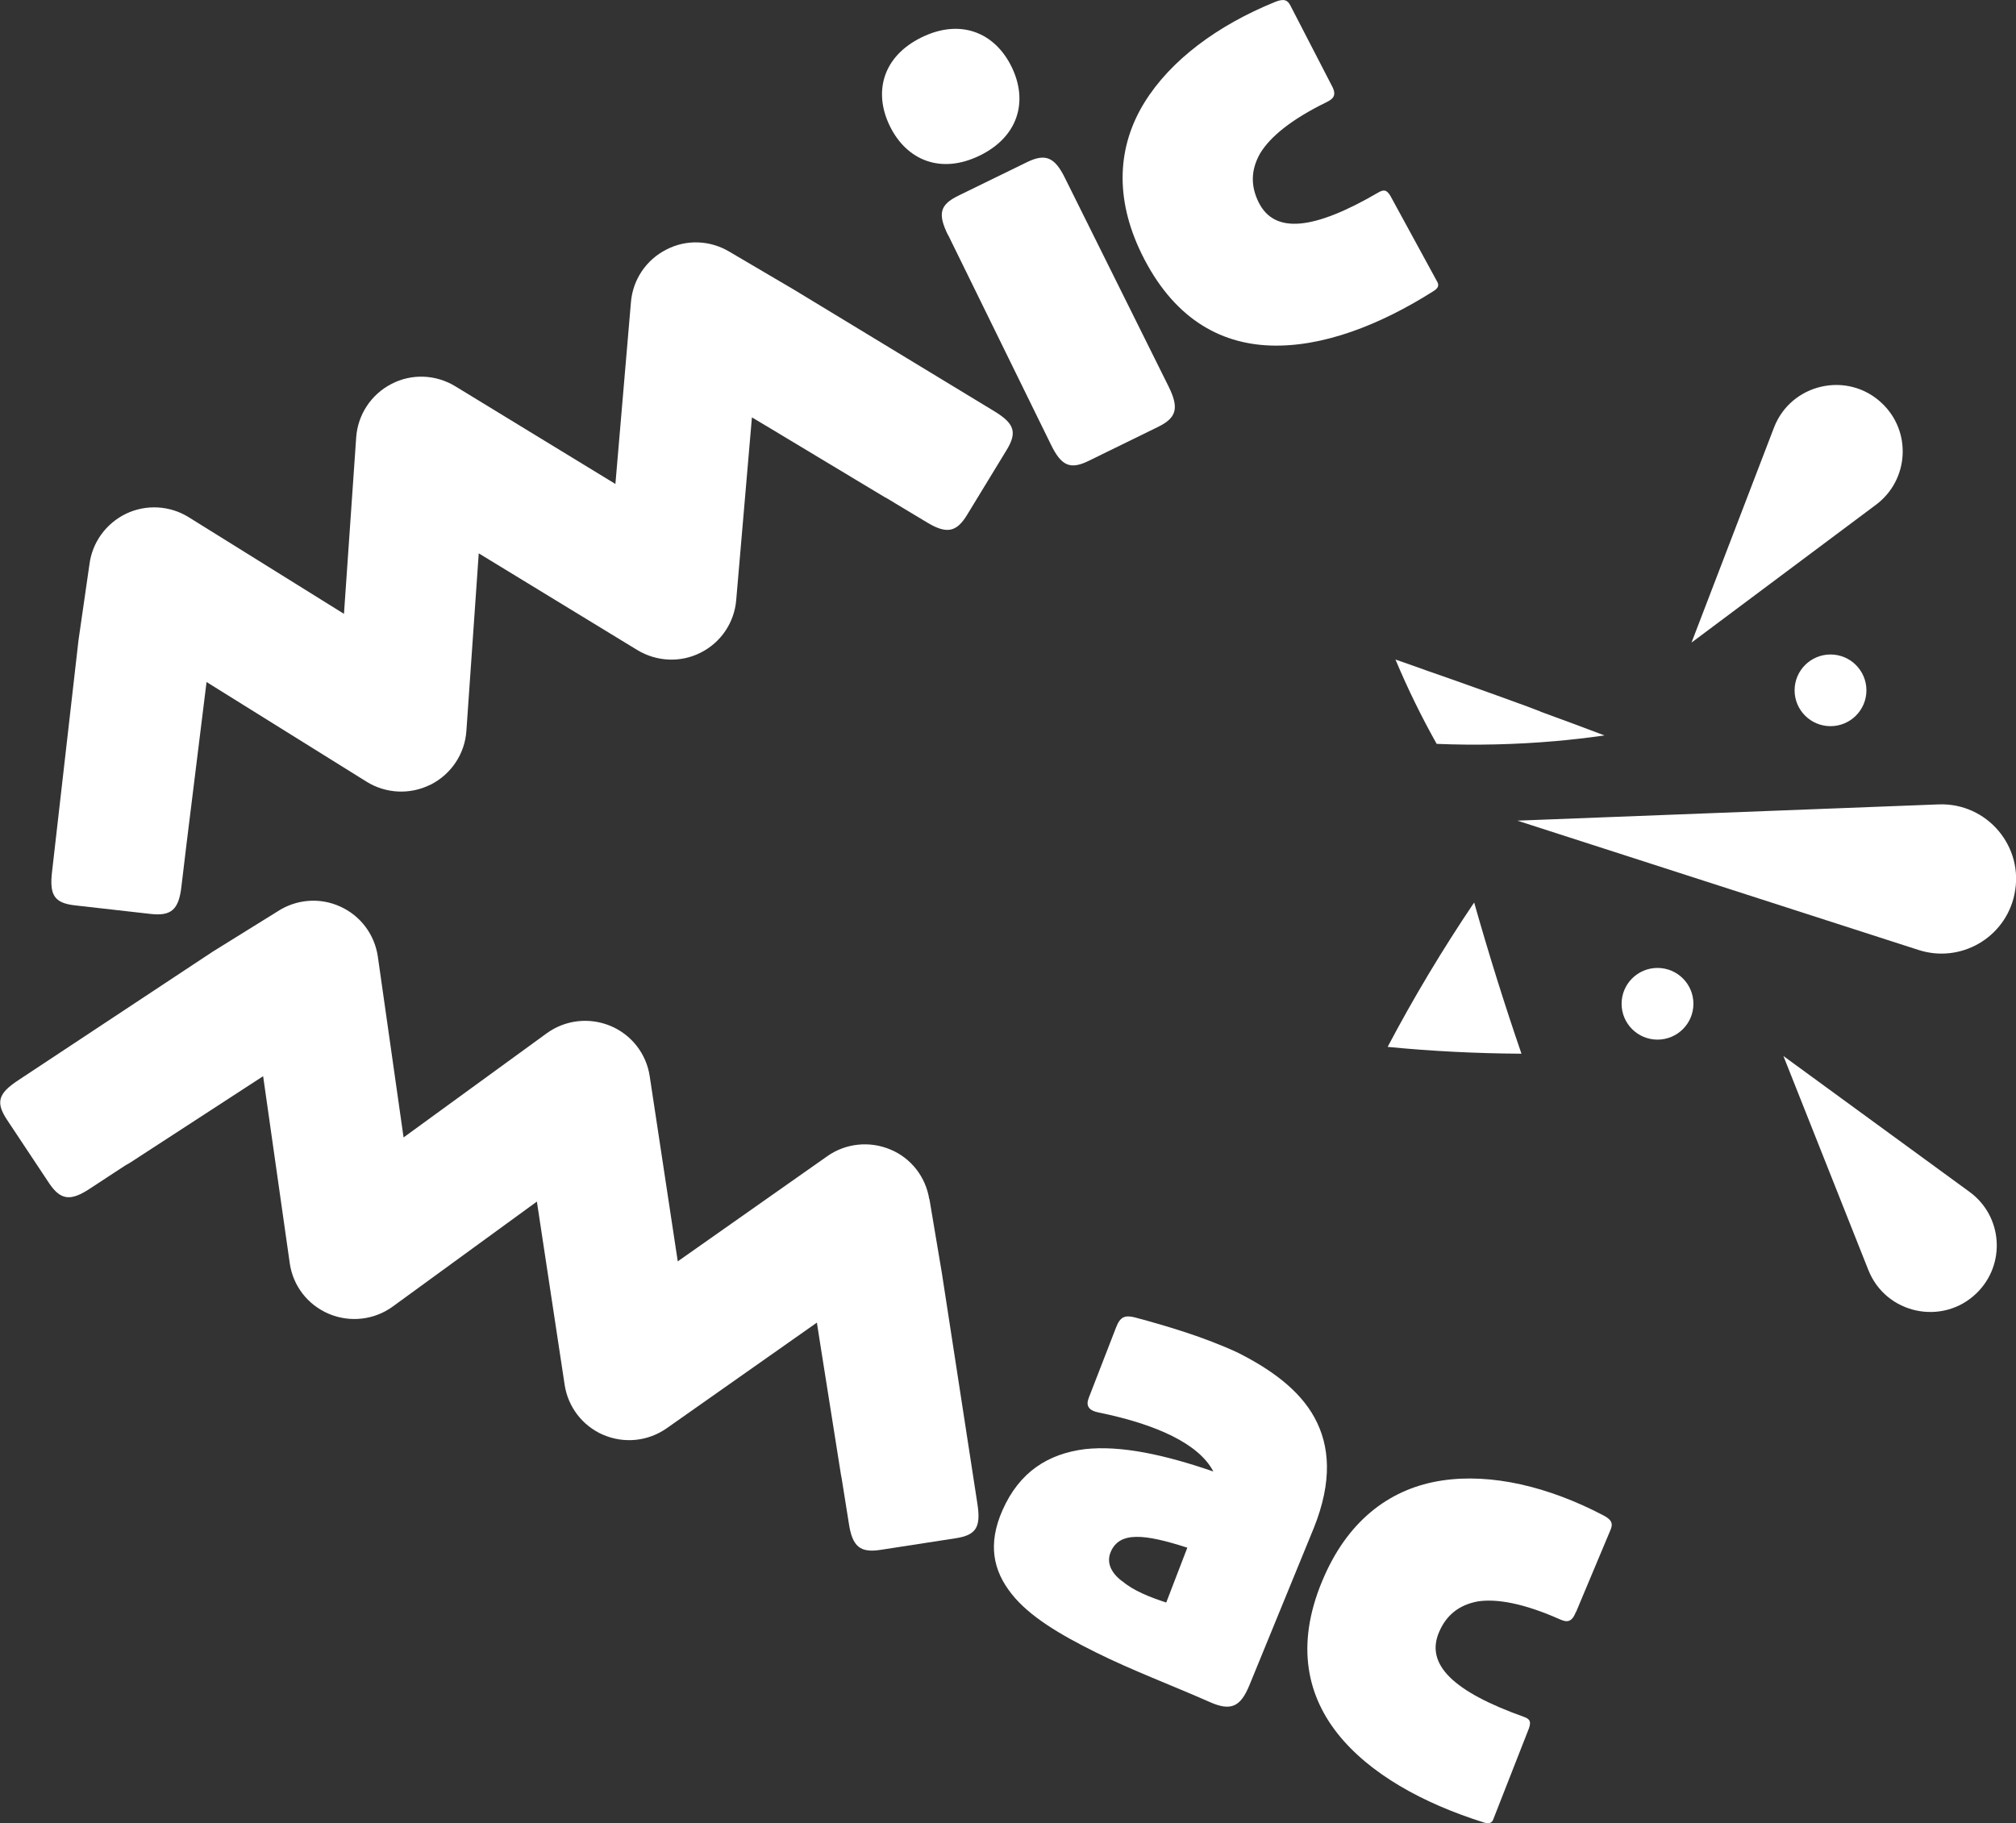
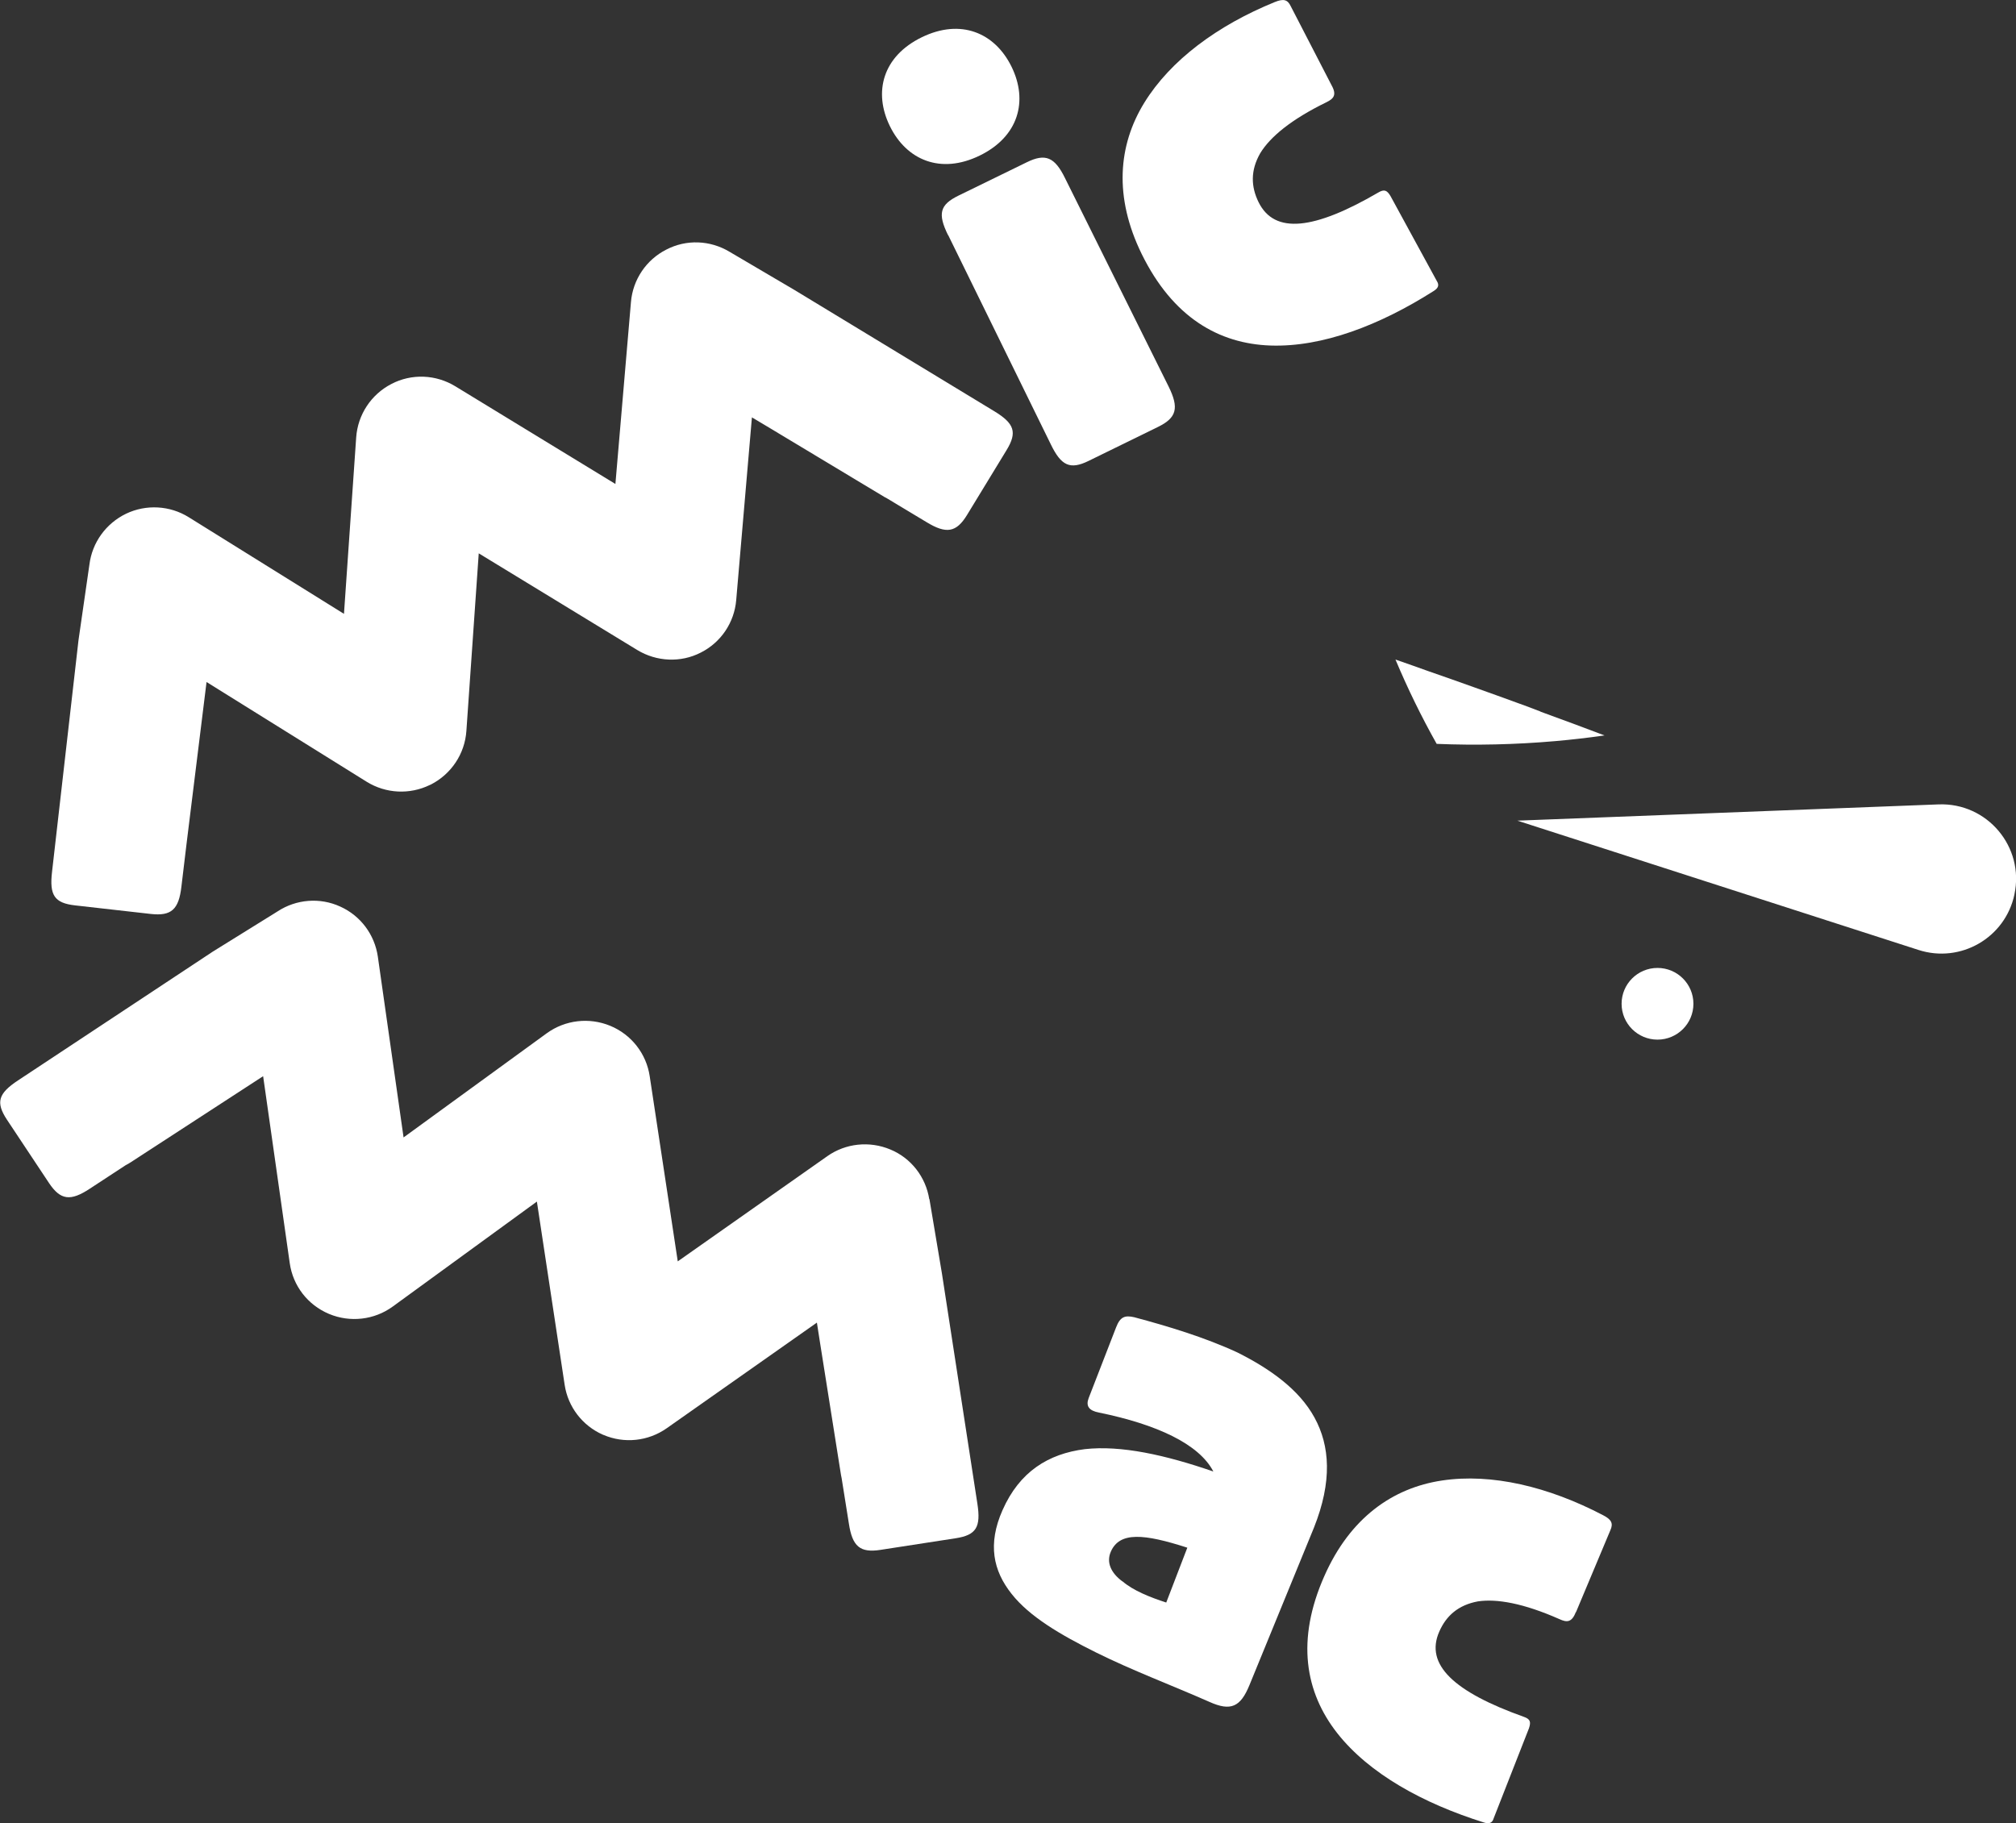
<svg xmlns="http://www.w3.org/2000/svg" width="157" height="142" viewBox="0 0 157 142" fill="none">
  <rect x="0" y="0" width="157" height="142" fill="#333333" stroke="none" />
  <g clip-path="url(#clip0_1533_48)">
    <path d="M119.968 55.43C121.632 56.04 123.308 56.651 124.961 57.284C124.961 57.284 124.949 57.284 124.938 57.284C123.67 57.465 122.402 57.612 121.111 57.725C117.998 57.996 114.918 58.064 111.884 57.939C110.695 55.826 109.631 53.644 108.68 51.384C108.68 51.384 108.68 51.38 108.68 51.372C109.54 51.666 110.378 51.971 111.238 52.276C112.45 52.695 113.661 53.124 114.861 53.554C116.016 53.972 117.182 54.379 118.337 54.808C118.45 54.854 118.575 54.888 118.688 54.933C119.118 55.091 119.537 55.261 119.968 55.419V55.43Z" fill="white" />
    <path d="M71.78 2.905C74.814 1.424 77.475 2.543 78.777 5.199C80.079 7.856 79.332 10.636 76.297 12.117C73.263 13.598 70.603 12.479 69.3 9.822C67.999 7.166 68.746 4.386 71.78 2.905ZM73.829 18.311C73.014 16.649 73.184 15.949 74.644 15.236L79.966 12.637C81.415 11.925 82.139 12.241 82.932 13.857L91.016 30.123C91.831 31.784 91.638 32.541 90.178 33.254L84.778 35.898C83.328 36.611 82.638 36.271 81.834 34.61L73.841 18.311H73.829Z" fill="white" />
    <path d="M103.696 6.635C104.126 7.403 103.855 7.686 103.311 7.957C100.526 9.314 98.918 10.67 98.148 11.925C97.367 13.281 97.424 14.547 98.013 15.745C99.258 18.277 102.36 17.893 107.33 14.999C107.806 14.716 108.01 14.818 108.282 15.259L111.893 21.883C112.097 22.199 112.018 22.436 111.655 22.663C107.455 25.33 102.994 27.048 98.952 26.913C94.922 26.777 91.333 24.72 88.91 19.78C86.736 15.338 87.076 11.314 89.114 8.003C91.152 4.691 94.808 1.978 99.281 0.158C99.971 -0.124 100.277 -0.023 100.515 0.475L103.696 6.635Z" fill="white" />
    <path d="M85.355 128.708C82.581 127.329 80.17 125.916 78.777 124.141C77.35 122.344 76.898 120.276 78.075 117.619C79.4 114.624 81.641 113.234 84.483 112.872C87.302 112.556 90.755 113.324 94.492 114.613C93.371 112.454 90.053 110.939 85.593 110.024C84.8 109.877 84.551 109.515 84.778 108.905L86.917 103.389C87.234 102.564 87.597 102.428 88.333 102.598C90.914 103.287 93.812 104.157 96.371 105.344C98.896 106.61 101.172 108.215 102.372 110.419C103.572 112.612 103.764 115.381 102.326 118.987L97.299 131.262C96.598 132.969 95.839 133.297 94.197 132.562C91.276 131.273 88.151 130.098 85.378 128.719L85.355 128.708ZM87.404 123.158C88.242 123.881 89.533 124.401 90.823 124.819L92.465 120.547C89.103 119.462 87.2 119.281 86.51 120.852C86.136 121.7 86.532 122.525 87.404 123.169V123.158Z" fill="white" />
    <path d="M122.719 125.565C122.402 126.391 122.006 126.368 121.462 126.119C118.632 124.865 116.56 124.514 115.099 124.729C113.56 125.012 112.62 125.859 112.088 127.08C110.944 129.657 113.243 131.782 118.654 133.715C119.187 133.896 119.232 134.122 119.073 134.608L116.322 141.627C116.22 141.989 115.971 142.079 115.575 141.955C110.82 140.463 106.631 138.157 104.14 134.992C101.649 131.816 100.913 127.758 103.143 122.74C105.147 118.218 108.453 115.89 112.303 115.314C116.152 114.737 120.59 115.788 124.859 118.026C125.515 118.365 125.64 118.671 125.414 119.179L122.73 125.577L122.719 125.565Z" fill="white" />
-     <path d="M72.369 93.408C72.097 91.679 70.954 90.198 69.335 89.531C67.716 88.853 65.859 89.045 64.432 90.051L52.782 98.246L50.597 83.823C50.337 82.071 49.17 80.579 47.529 79.901C45.887 79.223 44.019 79.438 42.581 80.478L31.429 88.593L29.425 74.51C29.176 72.791 28.078 71.322 26.493 70.61C24.919 69.887 23.073 70.034 21.624 70.983L16.564 74.125L1.404 84.151C-0.136 85.168 -0.351 85.858 0.543 87.214L3.815 92.142C4.71 93.487 5.491 93.578 6.997 92.583L9.793 90.752C9.929 90.684 10.065 90.605 10.201 90.515L20.492 83.823L22.564 98.382C22.813 100.145 23.957 101.637 25.621 102.338C27.263 103.027 29.153 102.812 30.591 101.761L41.811 93.589L43.974 107.865C44.234 109.583 45.355 111.041 46.94 111.742C46.963 111.742 46.985 111.764 46.997 111.764C48.616 112.454 50.472 112.262 51.922 111.244L63.617 103.016L63.866 104.61L65.496 114.895C65.508 114.974 65.53 115.042 65.542 115.121L66.108 118.671C66.38 120.456 66.98 120.965 68.576 120.716L74.429 119.812C76.026 119.563 76.399 118.953 76.116 117.122L73.354 99.184L72.38 93.386L72.369 93.408Z" fill="white" />
+     <path d="M72.369 93.408C72.097 91.679 70.954 90.198 69.335 89.531C67.716 88.853 65.859 89.045 64.432 90.051L52.782 98.246L50.597 83.823C50.337 82.071 49.17 80.579 47.529 79.901C45.887 79.223 44.019 79.438 42.581 80.478L31.429 88.593L29.425 74.51C29.176 72.791 28.078 71.322 26.493 70.61C24.919 69.887 23.073 70.034 21.624 70.983L16.564 74.125L1.404 84.151C-0.136 85.168 -0.351 85.858 0.543 87.214L3.815 92.142C4.71 93.487 5.491 93.578 6.997 92.583L9.793 90.752C9.929 90.684 10.065 90.605 10.201 90.515L20.492 83.823L22.564 98.382C22.813 100.145 23.957 101.637 25.621 102.338C27.263 103.027 29.153 102.812 30.591 101.761L41.811 93.589L43.974 107.865C44.234 109.583 45.355 111.041 46.94 111.742C46.963 111.742 46.985 111.764 46.997 111.764C48.616 112.454 50.472 112.262 51.922 111.244L63.617 103.016L63.866 104.61L65.496 114.895C65.508 114.974 65.53 115.042 65.542 115.121L66.108 118.671C66.38 120.456 66.98 120.965 68.576 120.716L74.429 119.812C76.026 119.563 76.399 118.953 76.116 117.122L73.354 99.184L72.38 93.386Z" fill="white" />
    <path d="M16.055 53.102L28.554 60.889C30.049 61.816 31.905 61.907 33.479 61.138C33.502 61.127 33.525 61.115 33.559 61.104C35.144 60.29 36.197 58.719 36.321 56.933L37.283 43.099L49.624 50.626C51.13 51.542 53.01 51.632 54.572 50.83C56.146 50.038 57.187 48.49 57.334 46.738L58.557 32.508L59.995 33.367L68.883 38.713C68.951 38.747 69.019 38.781 69.075 38.815L72.155 40.668C73.695 41.606 74.476 41.482 75.314 40.103L78.393 35.051C79.231 33.672 79.004 32.982 77.419 32.022L61.886 22.595L56.814 19.611C55.308 18.706 53.451 18.627 51.889 19.441C50.326 20.232 49.285 21.781 49.137 23.522L47.926 37.696L35.461 30.089C33.944 29.162 32.053 29.083 30.479 29.908C28.905 30.722 27.864 32.293 27.739 34.067L26.788 47.812L14.696 40.284C13.225 39.368 11.379 39.267 9.817 40.013C8.254 40.77 7.179 42.251 6.964 43.969L6.114 49.858L4.054 67.897C3.839 69.728 4.235 70.339 5.854 70.52L11.741 71.186C13.349 71.367 13.927 70.836 14.13 69.039L14.527 65.727L16.089 53.09L16.055 53.102Z" fill="white" />
-     <path d="M146.562 31.411C148.894 33.615 148.668 37.39 146.098 39.312L131.73 50.05L138.15 33.31C139.475 29.863 143.89 28.868 146.562 31.411Z" fill="white" />
-     <path d="M153.933 100.721C156.232 98.483 155.971 94.719 153.379 92.832L138.887 82.252L145.499 98.913C146.857 102.349 151.284 103.298 153.933 100.721Z" fill="white" />
    <path d="M156.877 69.672C156.164 73.04 152.688 75.052 149.405 73.99L118.168 63.919L150.967 62.653C154.76 62.506 157.67 65.965 156.877 69.661V69.672Z" fill="white" />
-     <path d="M142.554 56.56C144.099 56.56 145.351 55.31 145.351 53.769C145.351 52.227 144.099 50.977 142.554 50.977C141.01 50.977 139.758 52.227 139.758 53.769C139.758 55.31 141.01 56.56 142.554 56.56Z" fill="white" />
    <path d="M129.082 80.975C130.626 80.975 131.878 79.725 131.878 78.183C131.878 76.641 130.626 75.391 129.082 75.391C127.537 75.391 126.285 76.641 126.285 78.183C126.285 79.725 127.537 80.975 129.082 80.975Z" fill="white" />
-     <path d="M118.483 82.071C114.984 82.049 111.508 81.879 108.066 81.54C110.104 77.674 112.357 73.922 114.803 70.294C115.924 74.25 117.147 78.172 118.483 82.06V82.071Z" fill="white" />
  </g>
  <defs>
    <clipPath id="clip0_1533_48">
      <rect width="157" height="142" fill="white" />
    </clipPath>
  </defs>
</svg>